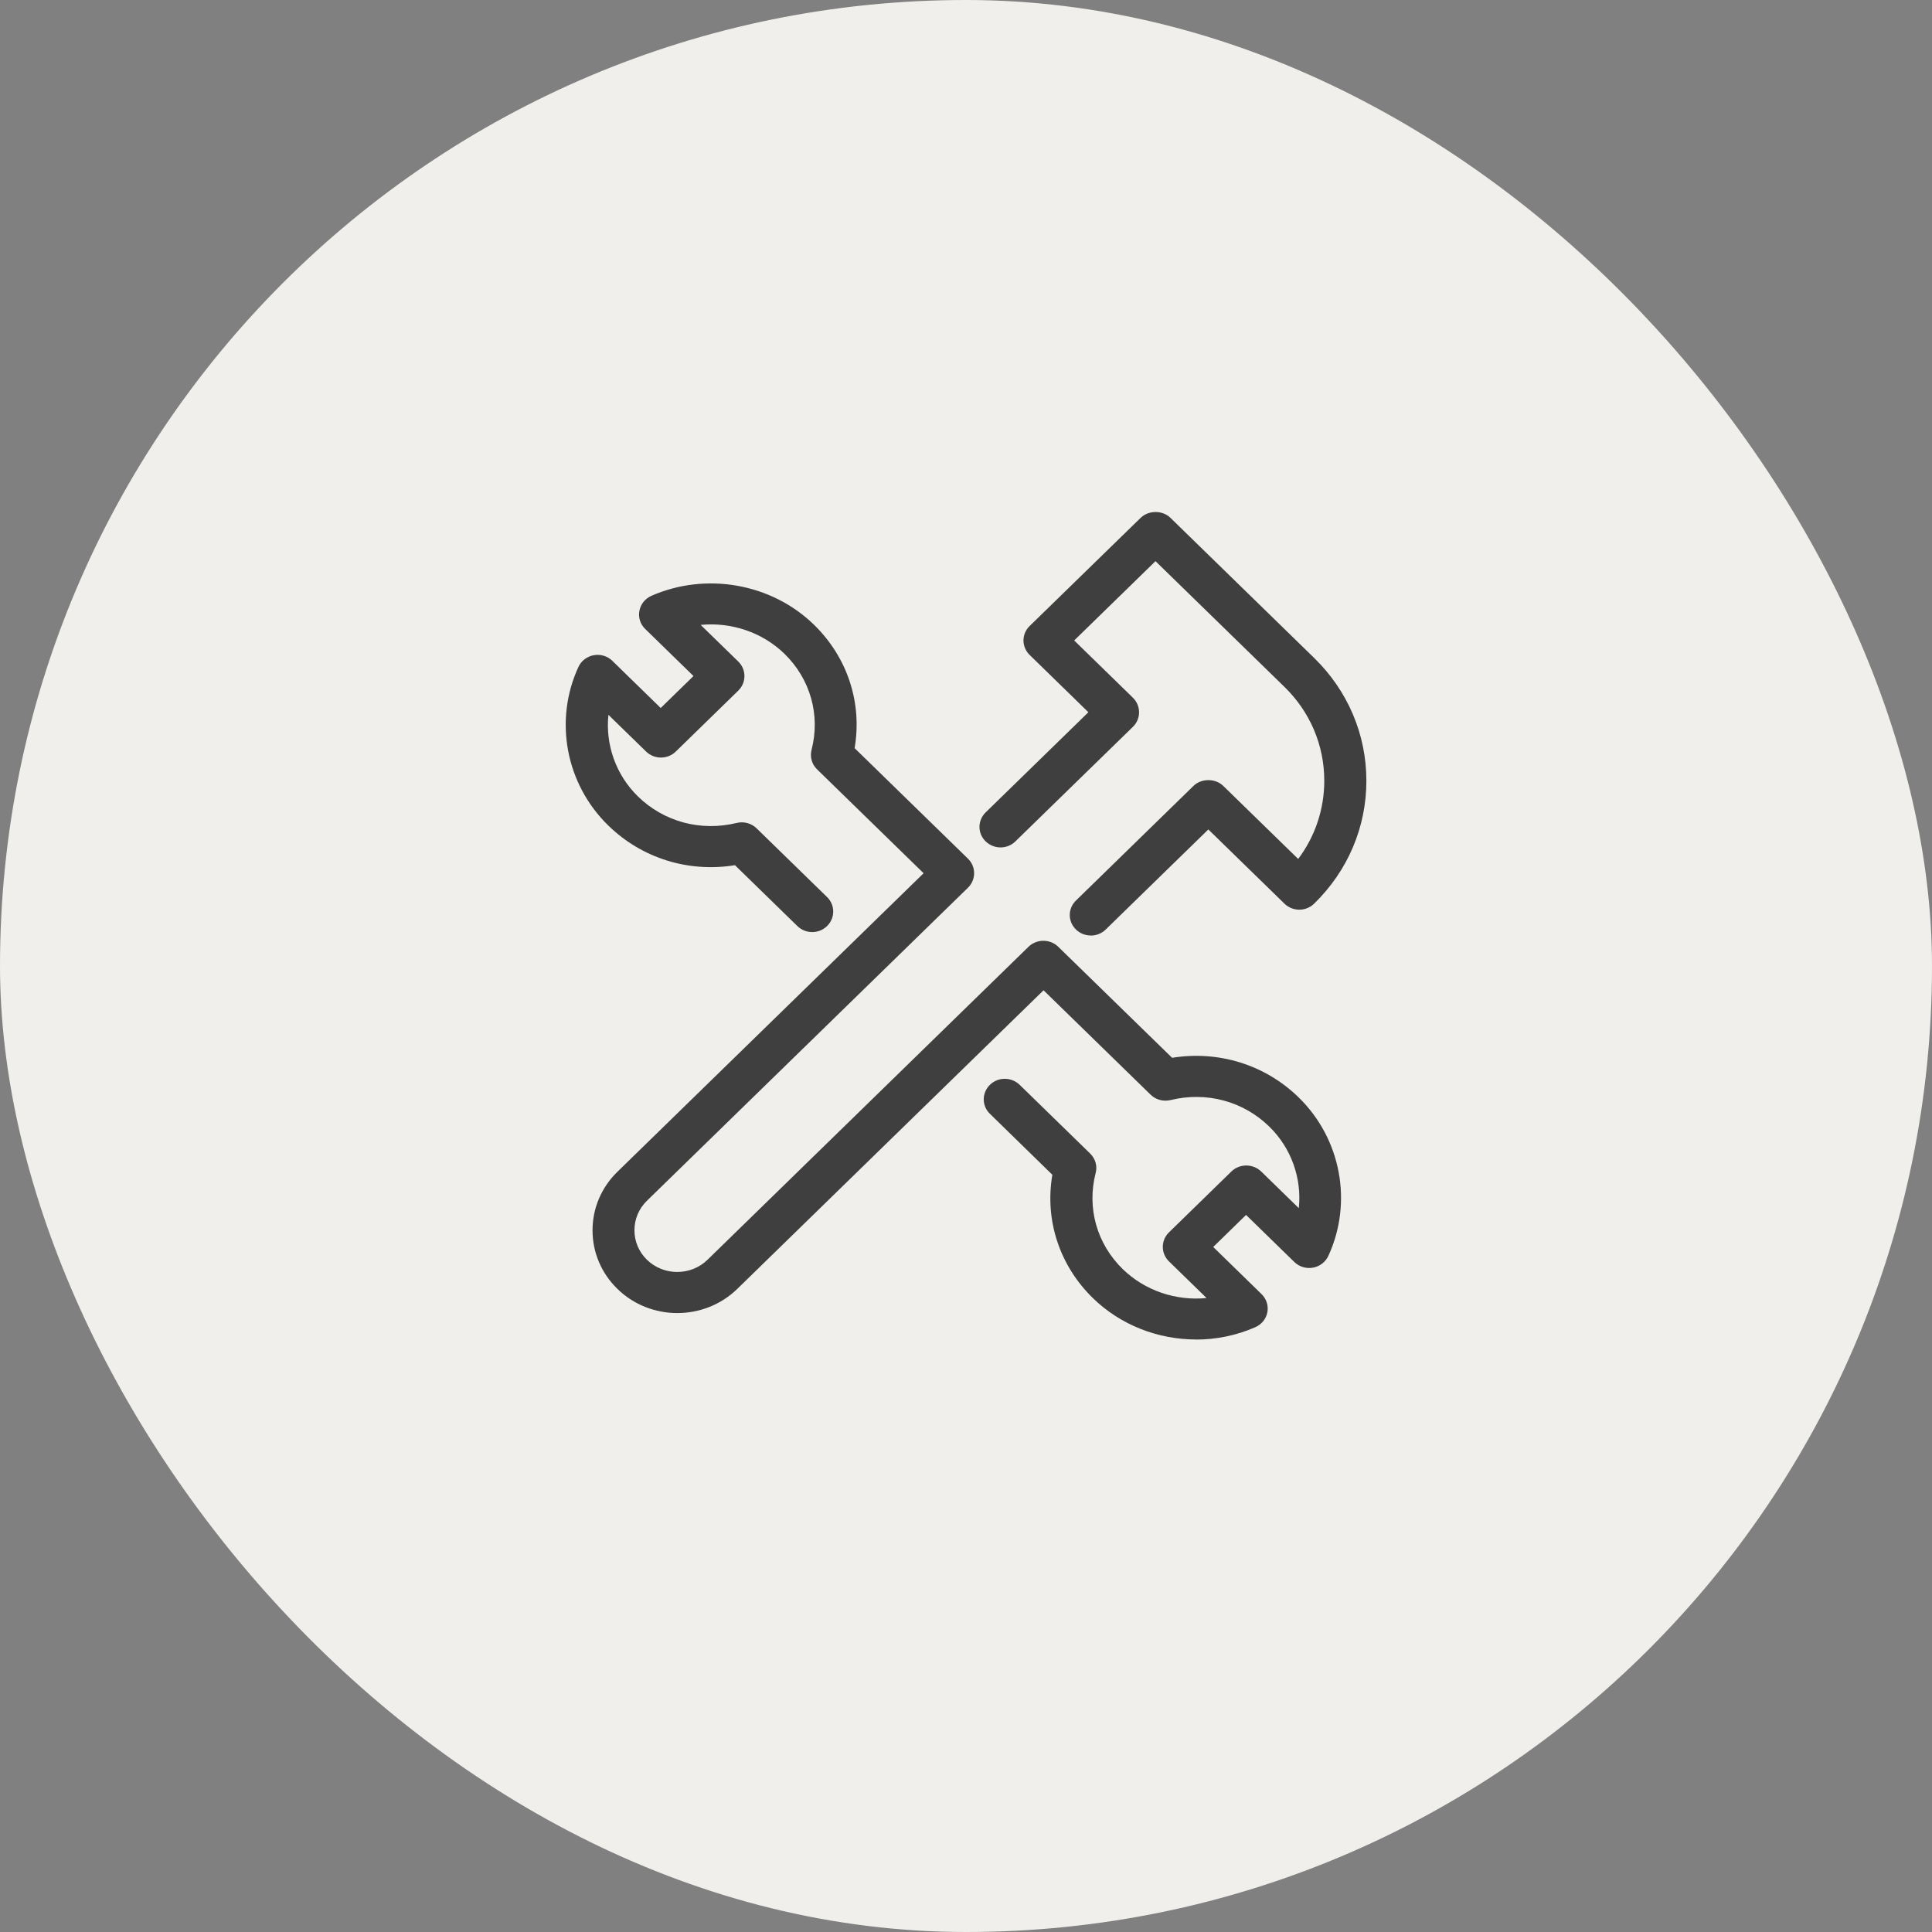
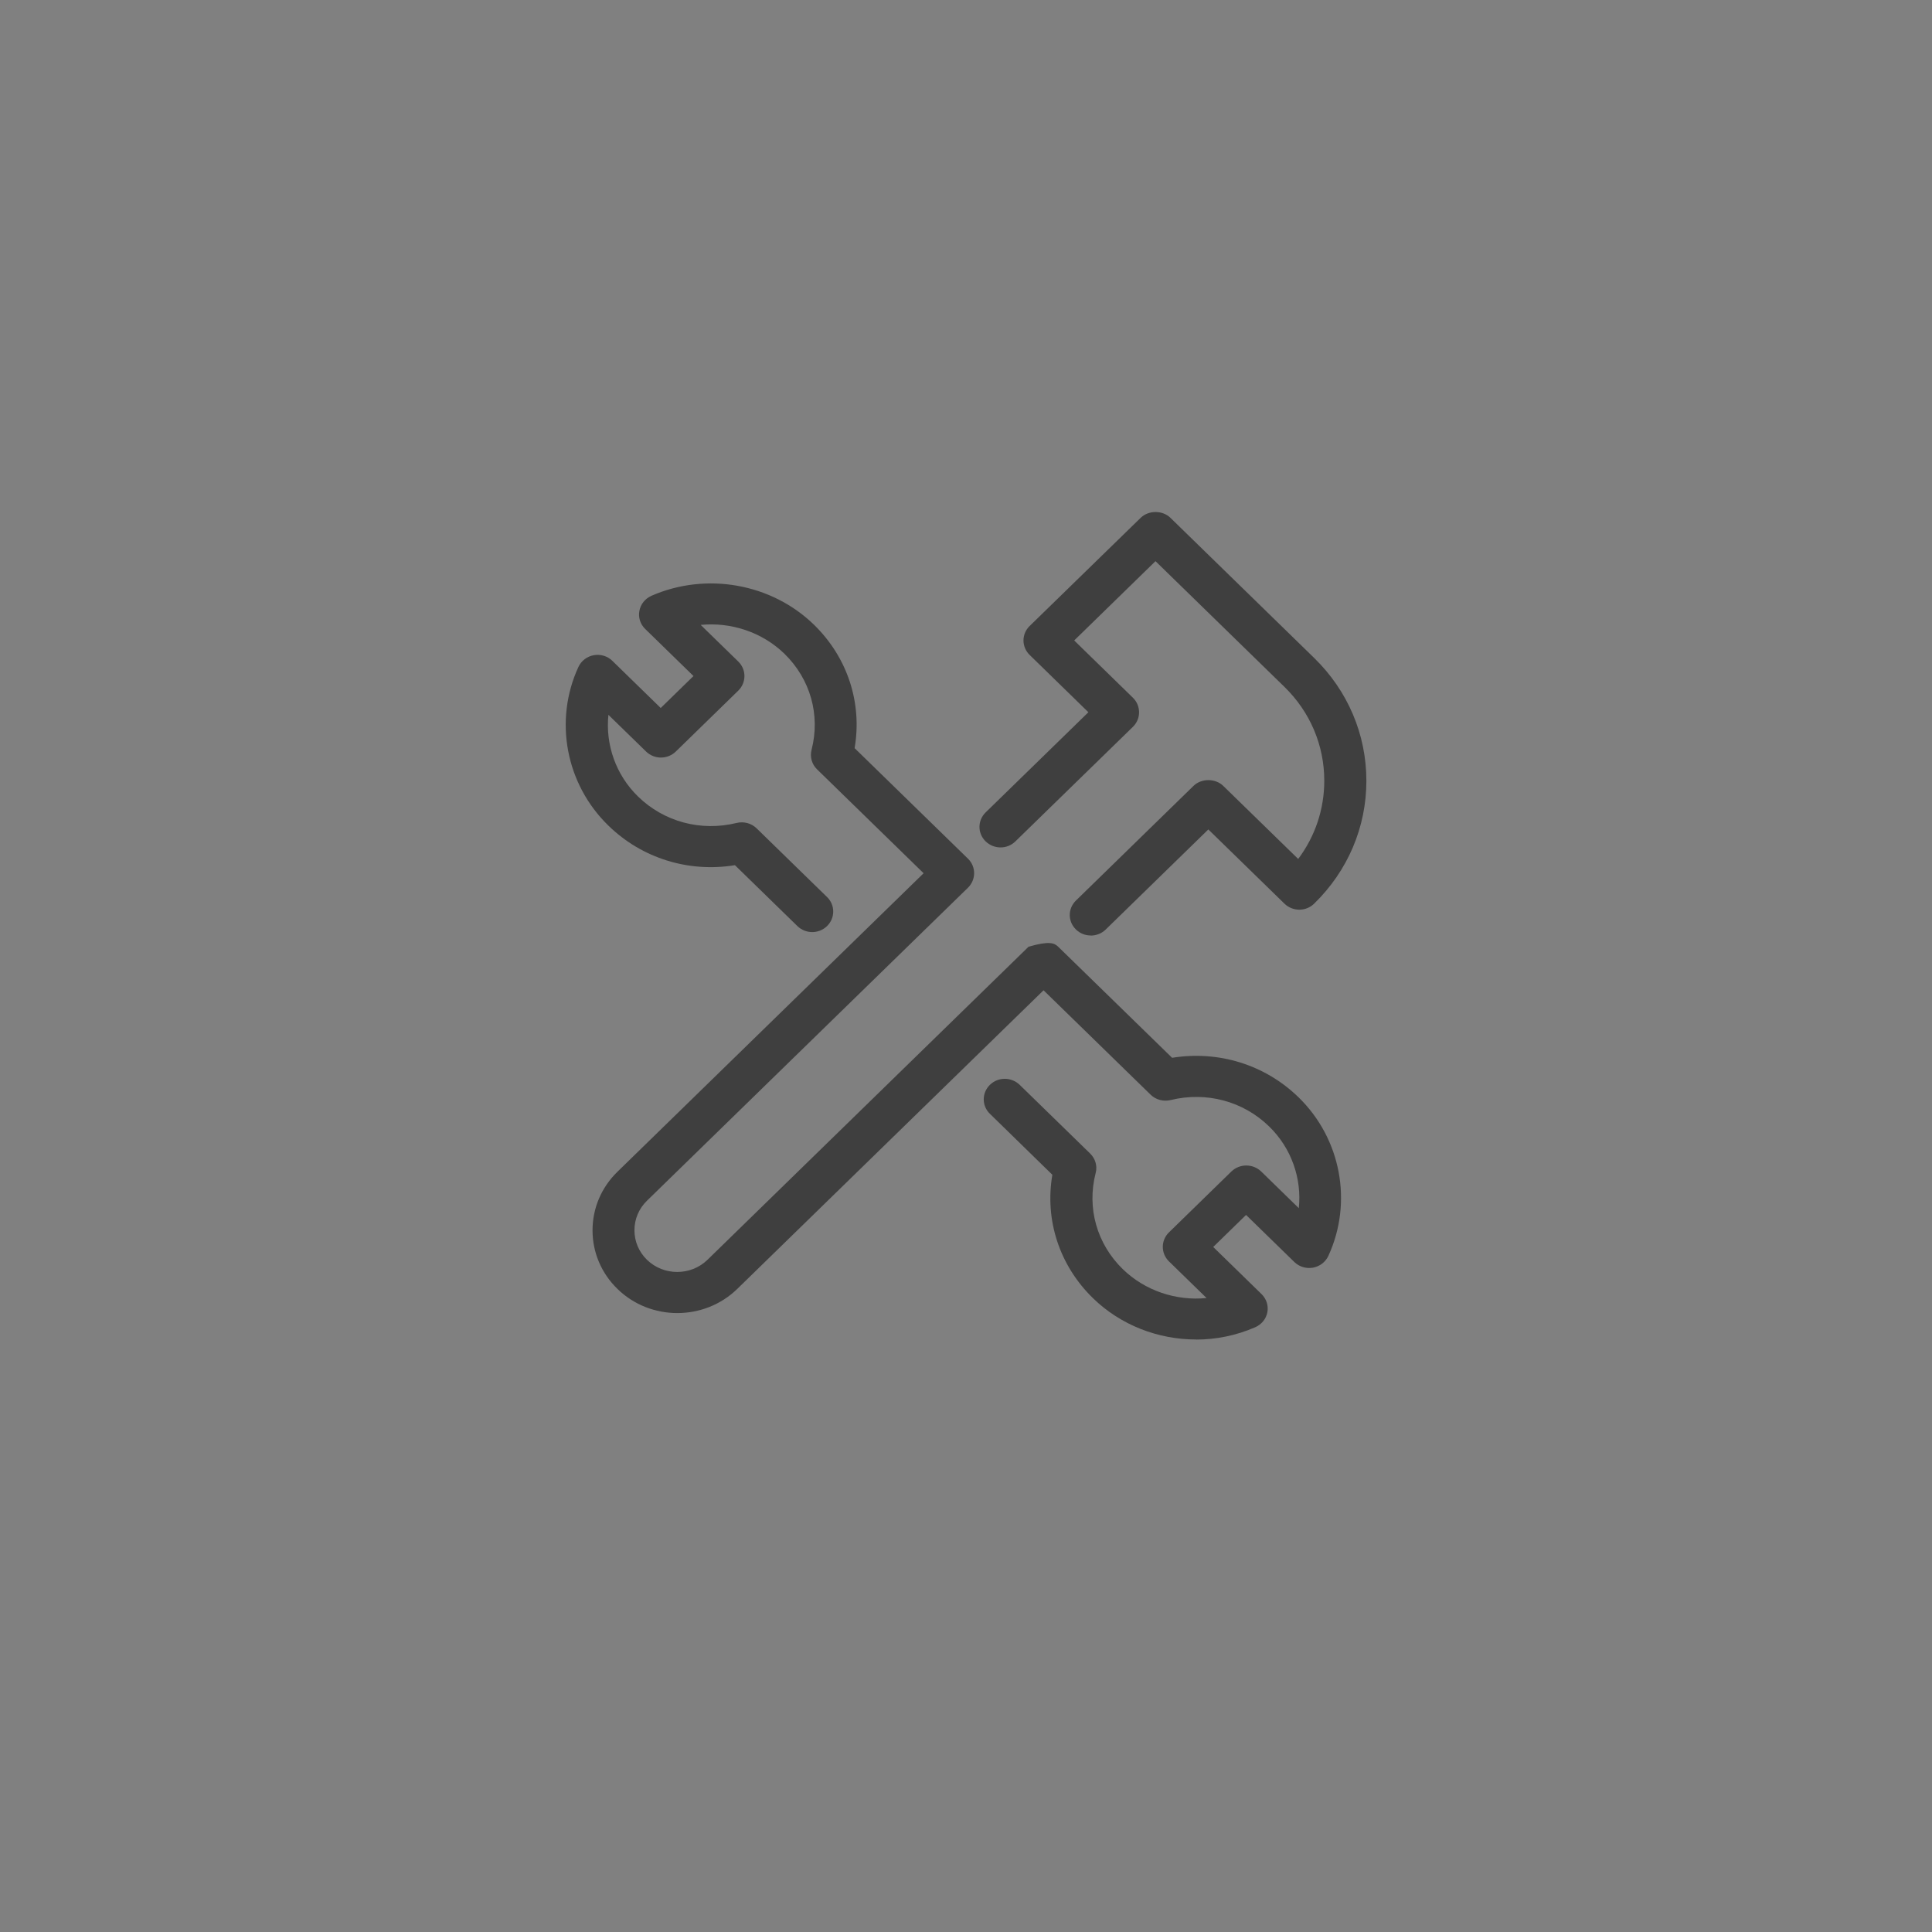
<svg xmlns="http://www.w3.org/2000/svg" width="72" height="72" viewBox="0 0 72 72" fill="none">
  <rect x="0" y="0" width="72" height="72" fill="#808080" stroke="none" />
-   <rect width="72" height="72" rx="36" fill="#F0EFEB" />
  <g clip-path="url(#clip0_3620_1966)">
-     <path d="M44.575 49.919C43.158 49.919 41.762 49.384 40.73 48.377C39.479 47.158 38.93 45.464 39.218 43.78L36.892 41.509C36.584 41.212 36.584 40.728 36.892 40.428C37.199 40.128 37.692 40.131 38 40.428L40.627 42.989C40.822 43.18 40.902 43.454 40.832 43.715C40.498 45.016 40.875 46.354 41.842 47.296C42.672 48.103 43.83 48.487 44.965 48.374L43.562 47.006C43.416 46.864 43.334 46.667 43.334 46.467C43.334 46.267 43.416 46.071 43.562 45.929L45.891 43.657C46.199 43.361 46.692 43.361 47 43.657L48.403 45.025C48.518 43.919 48.128 42.786 47.297 41.98C46.331 41.038 44.958 40.67 43.625 40.996C43.357 41.06 43.076 40.986 42.88 40.796L38.89 36.905L27.478 48.032C26.244 49.235 24.239 49.235 23.008 48.032C22.413 47.451 22.082 46.677 22.082 45.851C22.082 45.029 22.41 44.254 23.008 43.67L34.42 32.543L30.45 28.672C30.254 28.482 30.178 28.207 30.244 27.946C30.579 26.646 30.201 25.307 29.235 24.365C28.405 23.558 27.247 23.178 26.112 23.288L27.515 24.655C27.819 24.952 27.819 25.436 27.515 25.736L25.186 28.007C24.878 28.307 24.385 28.307 24.077 28.007L22.674 26.64C22.558 27.746 22.949 28.878 23.779 29.685C24.745 30.627 26.119 30.995 27.452 30.669C27.717 30.604 28.001 30.679 28.196 30.869L30.823 33.431C31.128 33.727 31.128 34.211 30.823 34.511C30.516 34.811 30.023 34.811 29.715 34.511L27.389 32.243C25.662 32.524 23.925 31.988 22.674 30.769C21.083 29.224 20.636 26.849 21.556 24.855C21.662 24.626 21.877 24.462 22.128 24.417C22.383 24.372 22.641 24.449 22.823 24.63L24.623 26.385L25.844 25.194L24.044 23.439C23.862 23.262 23.779 23.007 23.829 22.762C23.875 22.513 24.044 22.307 24.279 22.203C26.32 21.31 28.756 21.742 30.337 23.284C31.588 24.504 32.137 26.198 31.849 27.881L36.074 32.001C36.379 32.298 36.379 32.782 36.074 33.082L24.11 44.748C23.809 45.041 23.644 45.432 23.644 45.848C23.644 46.264 23.809 46.654 24.11 46.948C24.732 47.554 25.745 47.554 26.367 46.948L38.331 35.282C38.477 35.14 38.678 35.06 38.883 35.06C39.092 35.06 39.291 35.14 39.436 35.282L43.681 39.421C45.412 39.141 47.145 39.676 48.396 40.896C49.978 42.438 50.421 44.812 49.504 46.803C49.399 47.032 49.184 47.196 48.932 47.242C48.677 47.287 48.419 47.209 48.237 47.032L46.437 45.277L45.213 46.471L47.013 48.226C47.195 48.403 47.278 48.658 47.231 48.903C47.185 49.151 47.016 49.358 46.781 49.461C46.073 49.771 45.319 49.922 44.568 49.922L44.575 49.919Z" fill="#3F3F3F" />
+     <path d="M44.575 49.919C43.158 49.919 41.762 49.384 40.73 48.377C39.479 47.158 38.93 45.464 39.218 43.78L36.892 41.509C36.584 41.212 36.584 40.728 36.892 40.428C37.199 40.128 37.692 40.131 38 40.428L40.627 42.989C40.822 43.18 40.902 43.454 40.832 43.715C40.498 45.016 40.875 46.354 41.842 47.296C42.672 48.103 43.83 48.487 44.965 48.374L43.562 47.006C43.416 46.864 43.334 46.667 43.334 46.467C43.334 46.267 43.416 46.071 43.562 45.929L45.891 43.657C46.199 43.361 46.692 43.361 47 43.657L48.403 45.025C48.518 43.919 48.128 42.786 47.297 41.98C46.331 41.038 44.958 40.67 43.625 40.996C43.357 41.06 43.076 40.986 42.88 40.796L38.89 36.905L27.478 48.032C26.244 49.235 24.239 49.235 23.008 48.032C22.413 47.451 22.082 46.677 22.082 45.851C22.082 45.029 22.41 44.254 23.008 43.67L34.42 32.543L30.45 28.672C30.254 28.482 30.178 28.207 30.244 27.946C30.579 26.646 30.201 25.307 29.235 24.365C28.405 23.558 27.247 23.178 26.112 23.288L27.515 24.655C27.819 24.952 27.819 25.436 27.515 25.736L25.186 28.007C24.878 28.307 24.385 28.307 24.077 28.007L22.674 26.64C22.558 27.746 22.949 28.878 23.779 29.685C24.745 30.627 26.119 30.995 27.452 30.669C27.717 30.604 28.001 30.679 28.196 30.869L30.823 33.431C31.128 33.727 31.128 34.211 30.823 34.511C30.516 34.811 30.023 34.811 29.715 34.511L27.389 32.243C25.662 32.524 23.925 31.988 22.674 30.769C21.083 29.224 20.636 26.849 21.556 24.855C21.662 24.626 21.877 24.462 22.128 24.417C22.383 24.372 22.641 24.449 22.823 24.63L24.623 26.385L25.844 25.194L24.044 23.439C23.862 23.262 23.779 23.007 23.829 22.762C23.875 22.513 24.044 22.307 24.279 22.203C26.32 21.31 28.756 21.742 30.337 23.284C31.588 24.504 32.137 26.198 31.849 27.881L36.074 32.001C36.379 32.298 36.379 32.782 36.074 33.082L24.11 44.748C23.809 45.041 23.644 45.432 23.644 45.848C23.644 46.264 23.809 46.654 24.11 46.948C24.732 47.554 25.745 47.554 26.367 46.948L38.331 35.282C39.092 35.06 39.291 35.14 39.436 35.282L43.681 39.421C45.412 39.141 47.145 39.676 48.396 40.896C49.978 42.438 50.421 44.812 49.504 46.803C49.399 47.032 49.184 47.196 48.932 47.242C48.677 47.287 48.419 47.209 48.237 47.032L46.437 45.277L45.213 46.471L47.013 48.226C47.195 48.403 47.278 48.658 47.231 48.903C47.185 49.151 47.016 49.358 46.781 49.461C46.073 49.771 45.319 49.922 44.568 49.922L44.575 49.919Z" fill="#3F3F3F" />
    <path d="M40.65 34.863C40.449 34.863 40.25 34.789 40.098 34.64C39.79 34.34 39.79 33.86 40.098 33.56L44.478 29.288C44.773 29.001 45.292 29.001 45.587 29.288L48.38 32.011C49.011 31.169 49.352 30.159 49.352 29.095C49.352 27.775 48.826 26.533 47.867 25.598L43.062 20.913L40.032 23.868L42.222 26.004C42.368 26.146 42.45 26.343 42.45 26.546C42.45 26.749 42.368 26.943 42.222 27.085L37.841 31.356C37.537 31.656 37.041 31.656 36.733 31.356C36.425 31.059 36.425 30.576 36.733 30.275L40.561 26.543L38.371 24.407C38.225 24.265 38.142 24.068 38.142 23.868C38.142 23.668 38.225 23.471 38.371 23.33L42.51 19.297C42.804 19.01 43.324 19.01 43.618 19.297L48.975 24.52C50.229 25.743 50.921 27.369 50.921 29.098C50.921 30.827 50.229 32.453 48.975 33.676C48.671 33.976 48.174 33.976 47.867 33.676L45.031 30.911L41.203 34.644C41.051 34.792 40.849 34.866 40.65 34.866V34.863Z" fill="#3F3F3F" />
  </g>
  <defs>
    <clipPath id="clip0_3620_1966">
      <rect width="30" height="31" fill="white" transform="translate(21 19)" />
    </clipPath>
  </defs>
</svg>